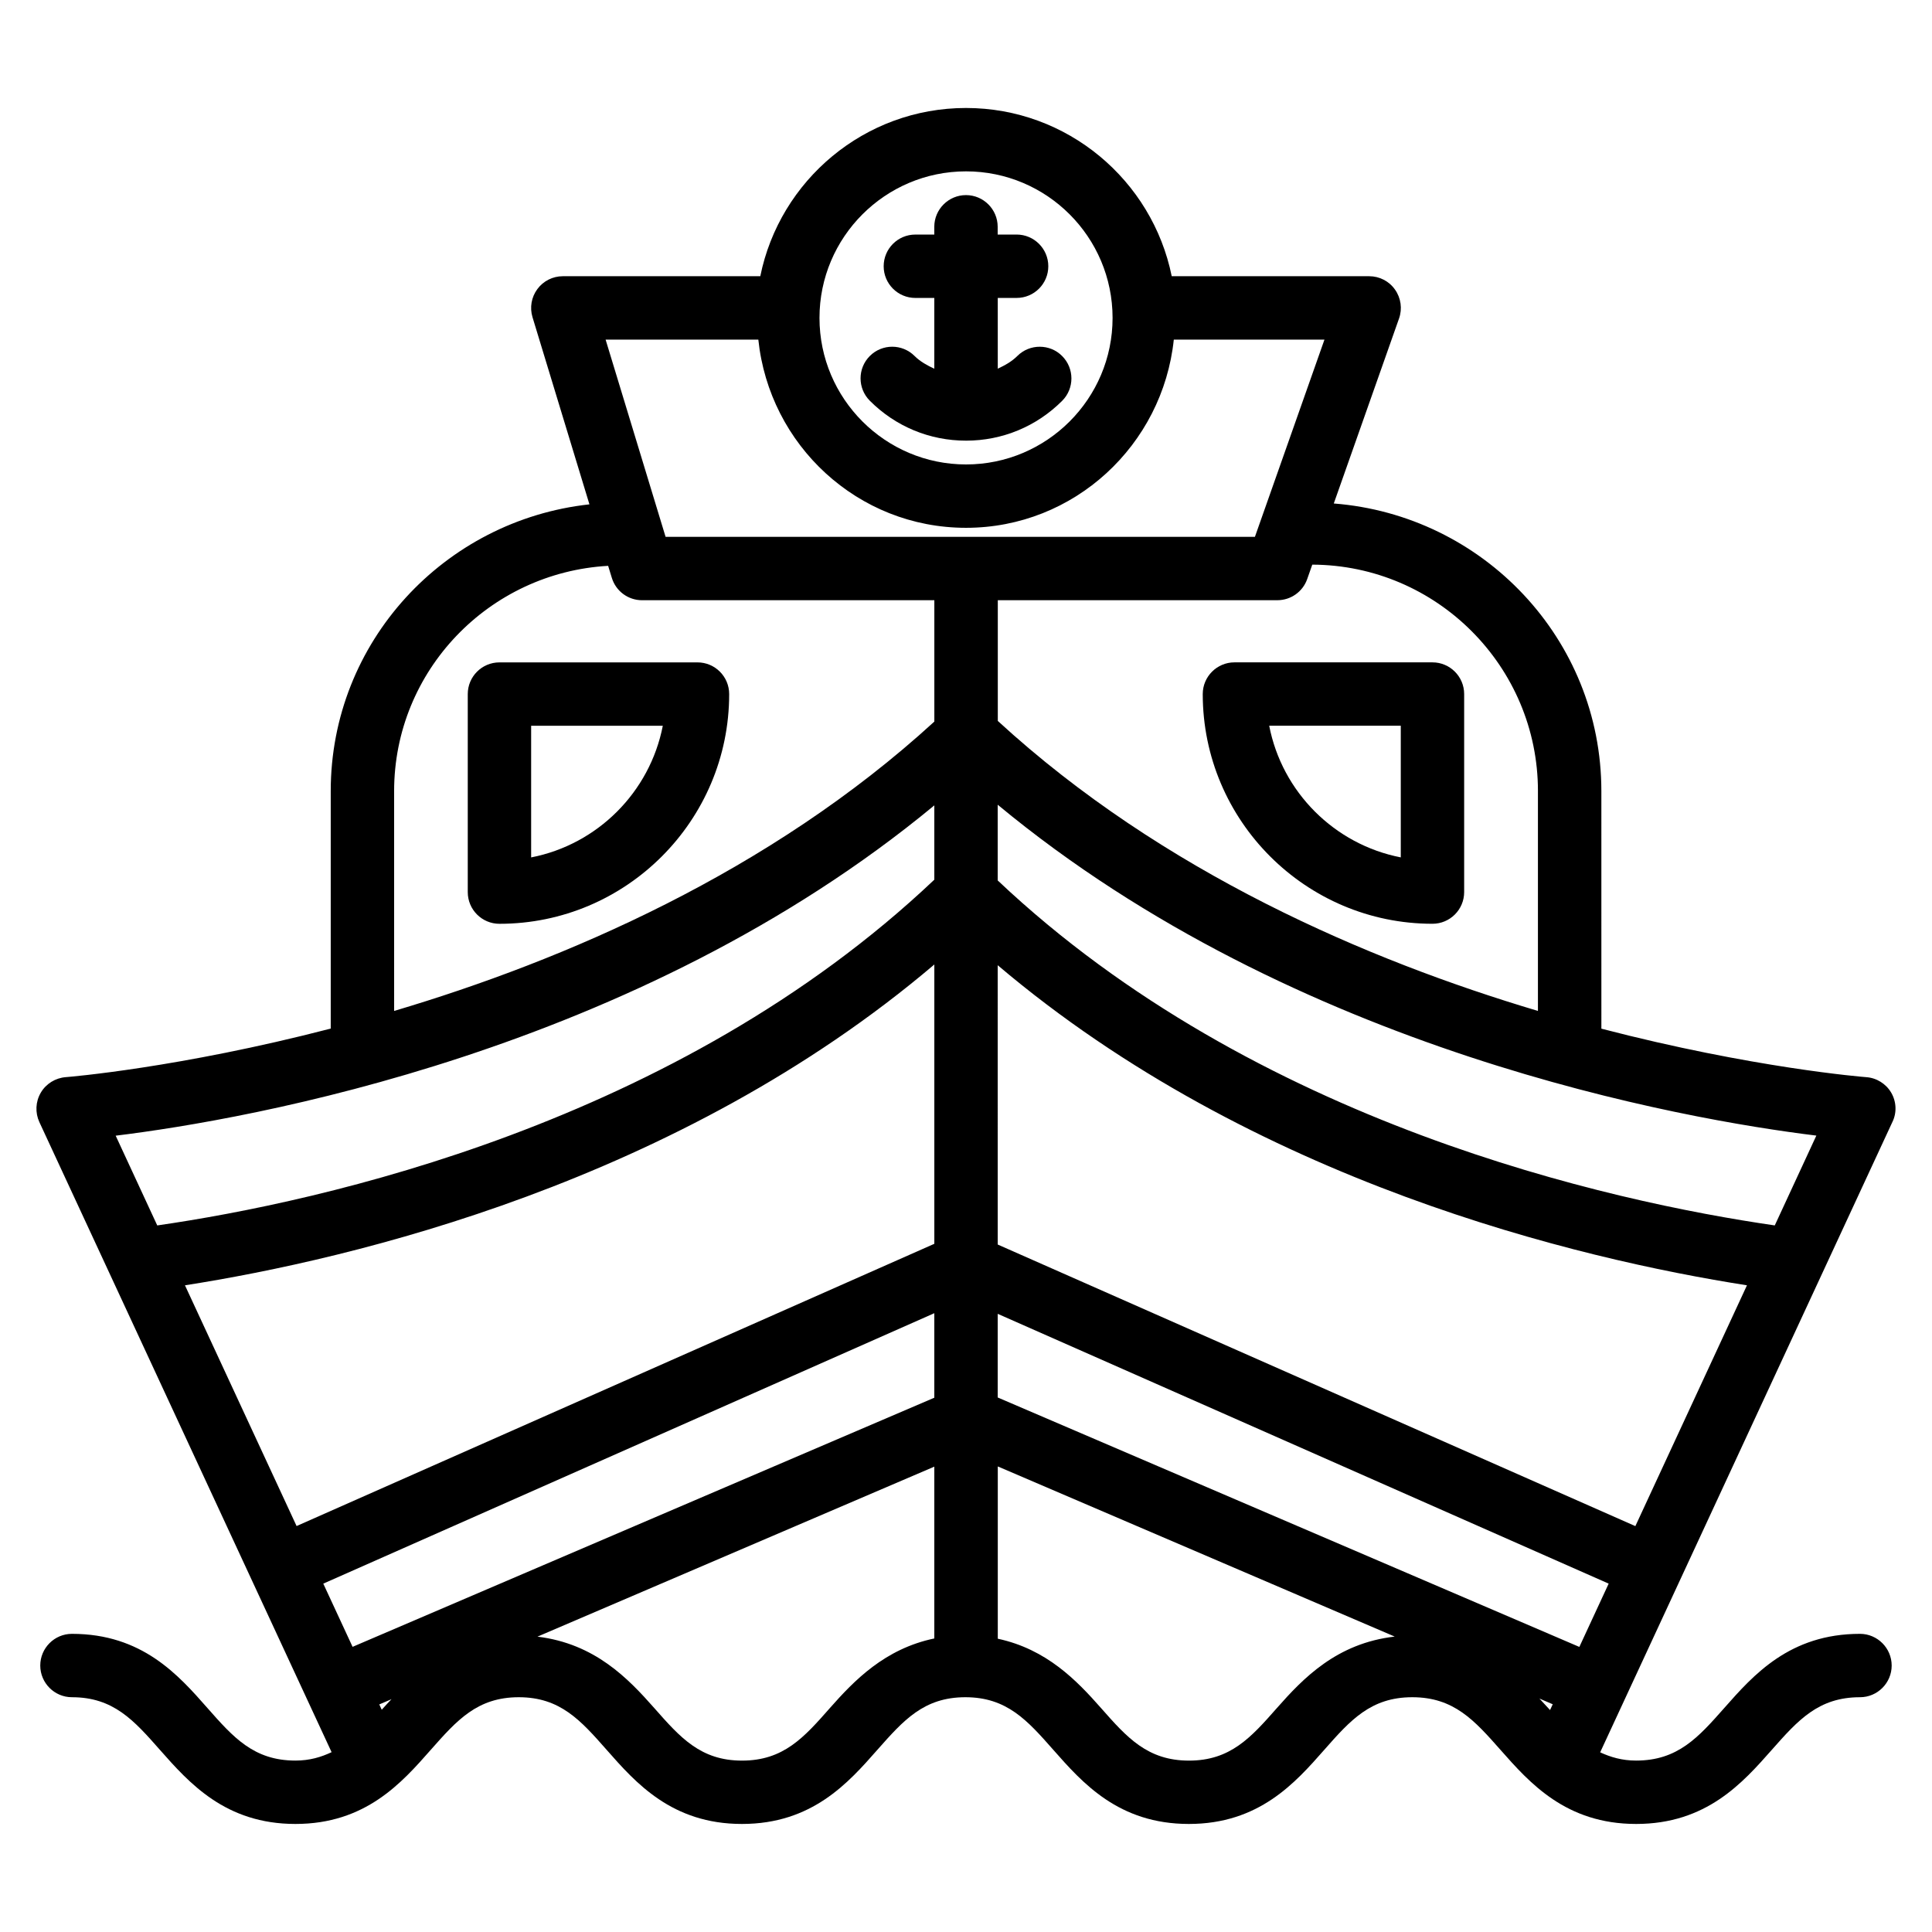
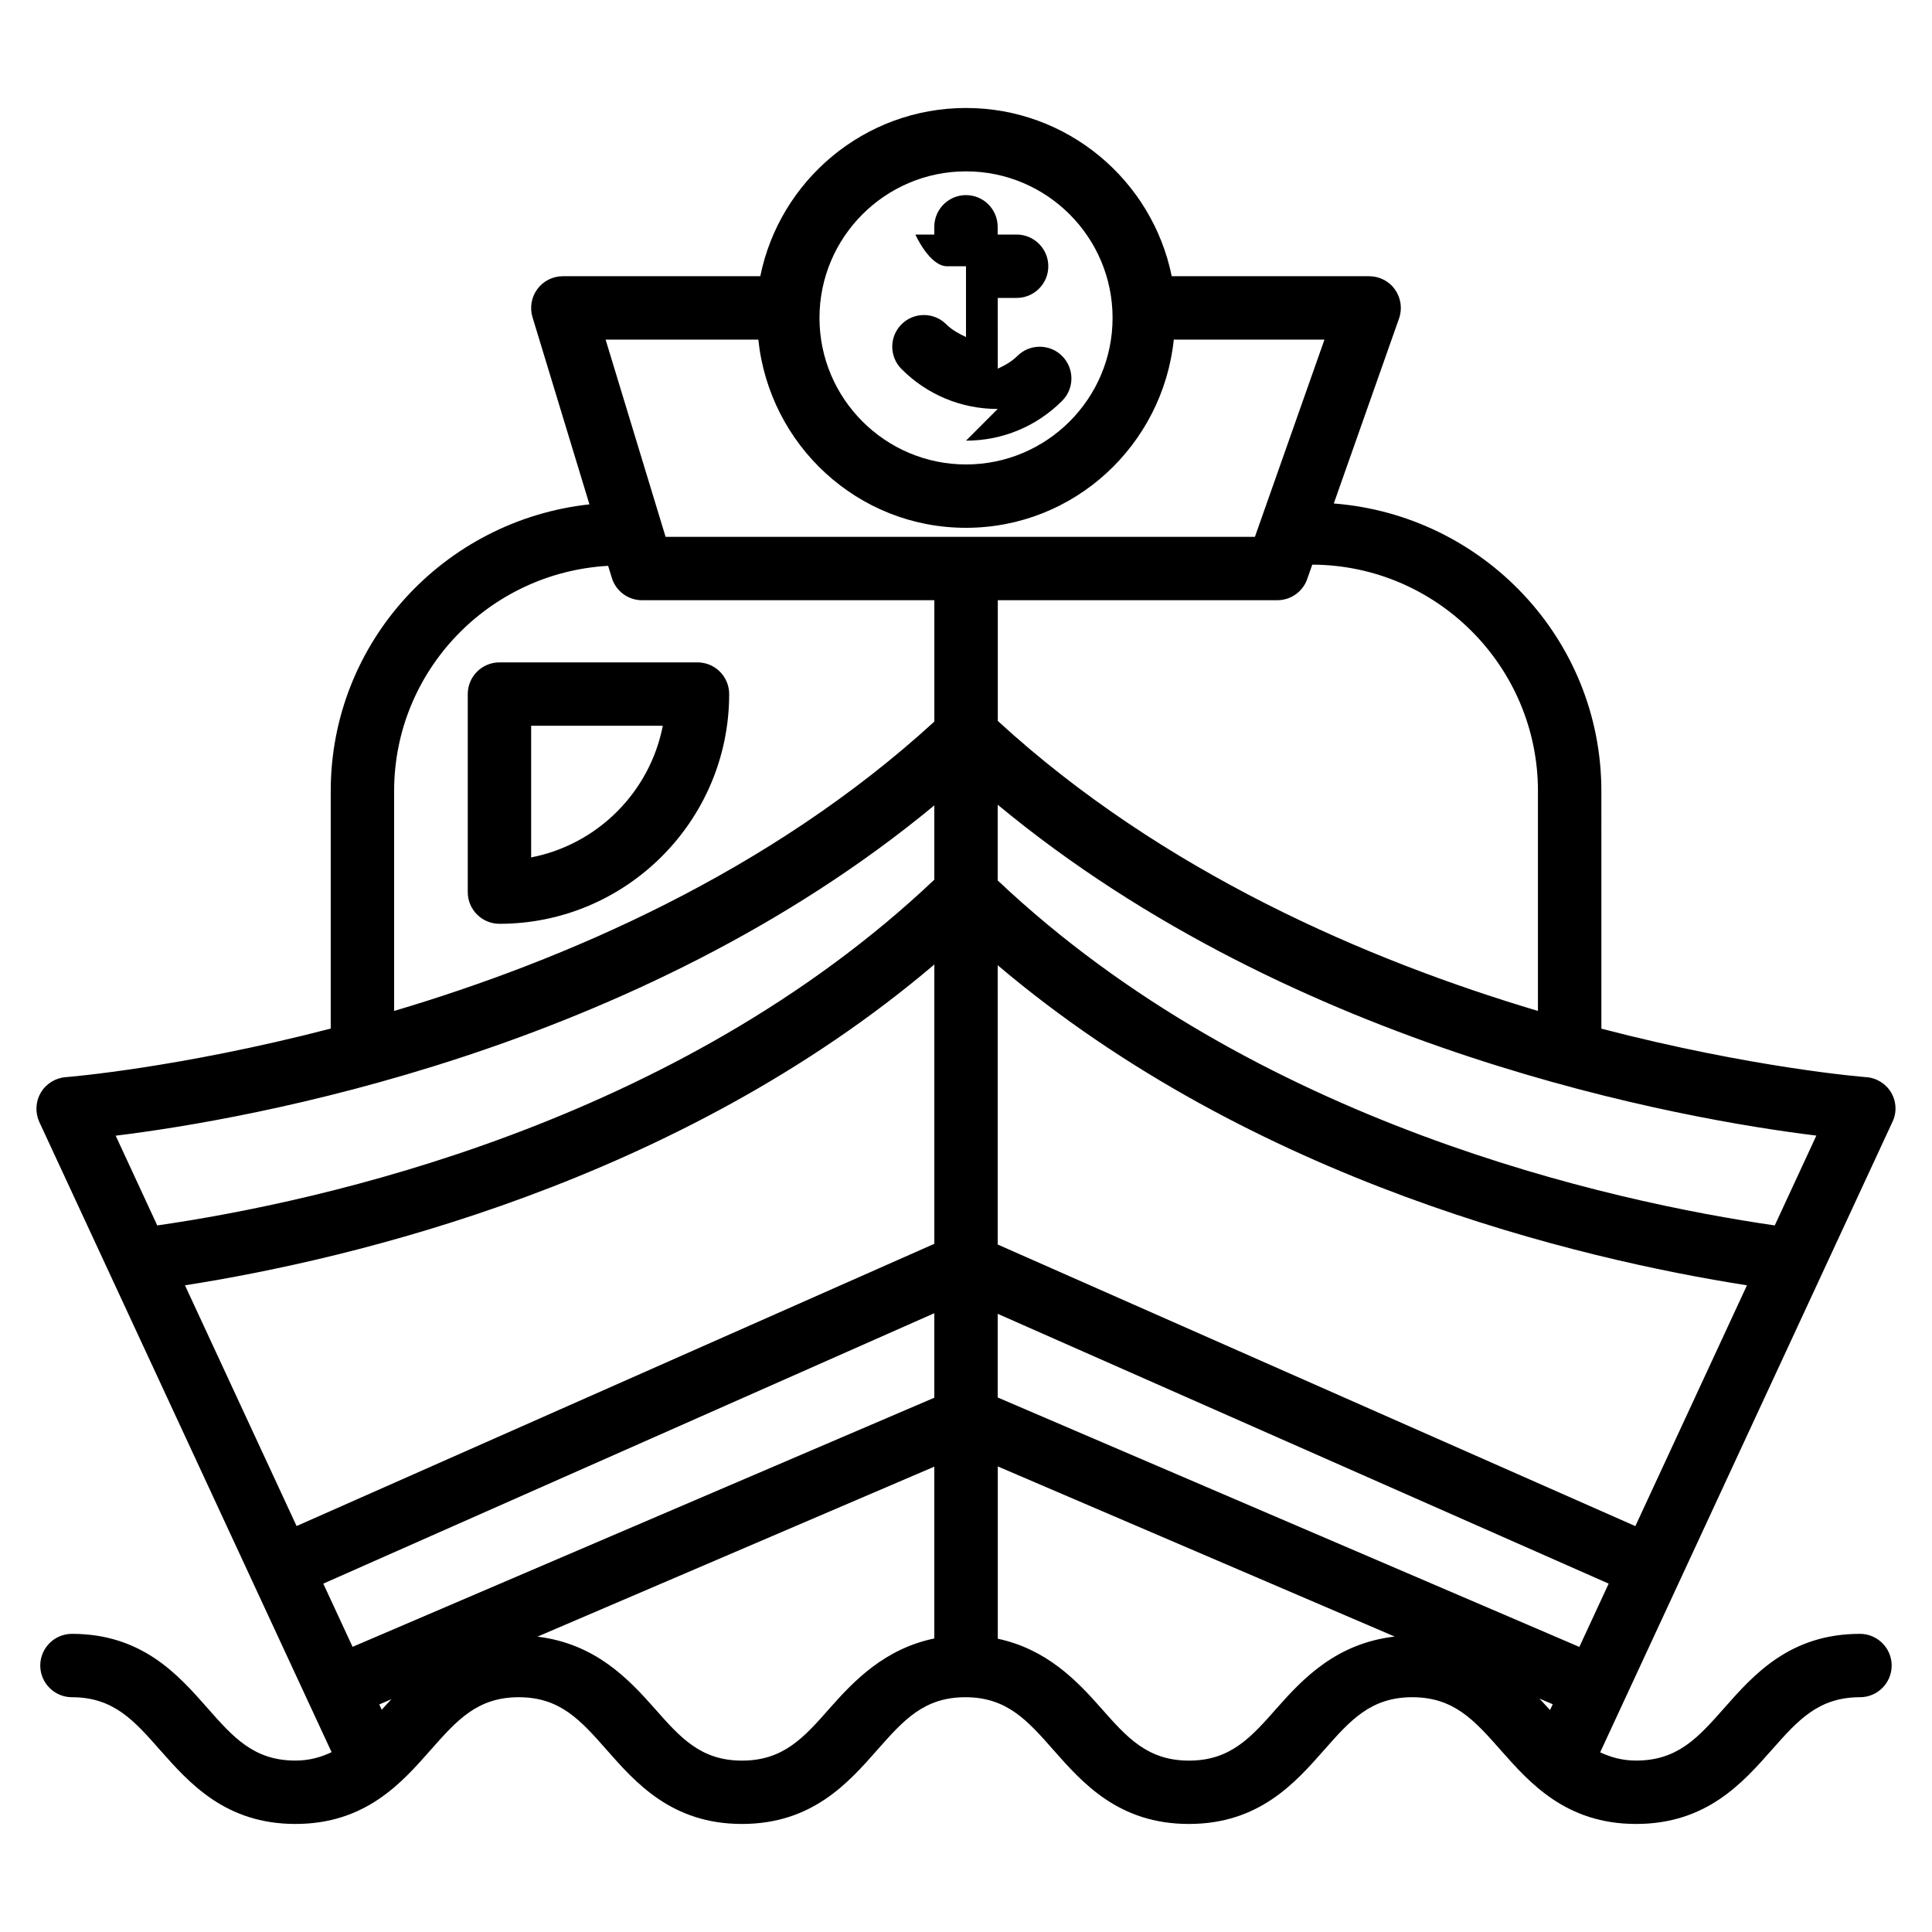
<svg xmlns="http://www.w3.org/2000/svg" fill="#000000" width="800px" height="800px" version="1.1" viewBox="144 144 512 512">
  <g>
    <path d="m645.19 433.57c-1.387-2.371-3.883-3.926-6.633-4.113-0.629-0.043-29.957-2.394-70.176-12.848l-0.004-62.957c0-40.324-31.363-73.137-70.91-76.223l17.297-49.039c0.902-2.562 0.504-5.414-1.07-7.641-1.555-2.227-4.113-3.547-6.844-3.547h-52.332c-5.144-25.398-27.625-44.586-54.516-44.586s-49.375 19.188-54.516 44.586h-52.336c-2.644 0-5.164 1.258-6.738 3.402-1.594 2.141-2.059 4.891-1.301 7.43l15.094 49.625c-38.438 4.199-68.559 36.465-68.559 75.992v62.934c-40.223 10.434-69.547 12.824-70.199 12.867-2.75 0.211-5.246 1.742-6.633 4.113-1.406 2.394-1.531 5.312-0.379 7.809l77.441 166.97c-2.769 1.301-5.773 2.227-9.594 2.227-11.02 0-16.457-6.152-23.32-13.938-7.703-8.754-17.297-19.648-35.895-19.648-4.641 0-8.398 3.777-8.398 8.398 0 4.617 3.758 8.398 8.398 8.398 11 0 16.438 6.152 23.301 13.938 7.727 8.734 17.32 19.648 35.918 19.648 18.578 0 28.172-10.895 35.875-19.648 6.887-7.789 12.301-13.938 23.32-13.938 11 0 16.414 6.152 23.281 13.938 7.703 8.754 17.297 19.648 35.855 19.648 18.598 0 28.191-10.895 35.895-19.648 6.887-7.789 12.301-13.938 23.32-13.938 11 0 16.438 6.152 23.301 13.938 7.703 8.734 17.297 19.648 35.918 19.648 18.598 0 28.191-10.895 35.895-19.648 6.863-7.789 12.301-13.938 23.32-13.938 11.043 0 16.48 6.152 23.363 13.938 7.727 8.754 17.34 19.648 35.961 19.648s28.234-10.895 35.961-19.648c6.887-7.789 12.324-13.938 23.363-13.938 4.641 0 8.398-3.777 8.398-8.398 0-4.617-3.777-8.398-8.398-8.398-18.621 0-28.234 10.895-35.961 19.648-6.887 7.789-12.324 13.938-23.363 13.938-3.777 0-6.781-0.922-9.531-2.184l77.441-167.04c1.219-2.477 1.07-5.414-0.312-7.785zm-30.859 35.18c-43.41-6.297-137.69-26.934-205.93-91.422v-20.066c78.992 65.496 182 83.402 216.95 87.684zm-36.945 79.688-168.98-74.625-0.004-74.02c67.719 57.434 154.04 77.859 198.56 84.828zm-23.113 48.199c-0.715-0.797-1.555-1.66-2.309-2.5l3.527 1.512-0.715 1.531c-0.168-0.168-0.336-0.336-0.504-0.543zm8.27-16.188-154.14-66.102v-22.168l161.91 71.5zm-316.96 16.188c-0.148 0.168-0.273 0.293-0.418 0.461l-0.652-1.406 3.234-1.387c-0.715 0.777-1.516 1.574-2.164 2.332zm-8.145-16.207-7.766-16.75 161.93-71.668v22.398zm-44.422-95.809c44.523-6.969 130.82-27.438 198.59-85.02v74.02l-169.01 74.797zm358.55-130.97v58.254c-45.051-13.414-99.461-36.734-143.14-76.852v-31.992h74.082c3.57 0 6.738-2.246 7.914-5.606l1.344-3.82c32.996 0.125 59.805 26.996 59.805 60.016zm-151.56-164.24c21.434 0 38.836 17.422 38.836 38.836 0 21.41-17.402 38.836-38.836 38.836-21.41 0-38.836-17.422-38.836-38.836 0-21.414 17.422-38.836 38.836-38.836zm-55.043 44.586c2.918 27.941 26.324 49.879 55.043 49.879 28.695 0 52.125-21.938 55.062-49.879h39.926l-18.43 52.27h-156.18l-15.895-52.27zm-96.52 119.66c0-31.949 25.191-57.938 56.719-59.703l0.965 3.148c1.07 3.551 4.324 5.965 8.02 5.965h77.461v32.16c-43.664 39.988-98.098 63.293-143.16 76.684zm143.16 3.777v19.691c-68.266 64.676-162.54 85.355-205.93 91.629l-11.02-23.785c34.953-4.281 137.96-22.164 216.95-87.535zm-27.668 239.21c-6.863 7.789-12.281 13.938-23.301 13.938-10.98 0-16.395-6.152-23.238-13.918-6.949-7.871-15.766-17.086-30.965-18.934l105.17-45.051v45.531c-13.16 2.75-21.242 11.168-27.668 18.434zm118.46 0c-6.863 7.789-12.301 13.938-23.301 13.938-11.02 0-16.457-6.152-23.32-13.938-6.383-7.242-14.359-15.574-27.352-18.367v-45.656l105.19 45.09c-15.367 1.762-24.246 11.039-31.219 18.934z" />
-     <path d="m400 260.78c9.637 0 18.684-3.758 25.484-10.559 3.273-3.273 3.273-8.605-0.02-11.883-3.234-3.254-8.586-3.273-11.859 0-1.492 1.492-3.316 2.5-5.184 3.359l-0.004-18.742h4.996c4.641 0 8.398-3.758 8.398-8.398 0-4.641-3.777-8.398-8.398-8.398h-5.019v-2.055c0-4.641-3.777-8.398-8.398-8.398-4.617 0-8.398 3.758-8.398 8.398v2.059h-5.016c-4.641 0-8.398 3.758-8.398 8.398s3.758 8.398 8.398 8.398l5.019-0.004v18.766c-1.867-0.883-3.715-1.867-5.227-3.379-3.273-3.273-8.586-3.273-11.859 0-3.273 3.273-3.273 8.586 0 11.859 6.801 6.824 15.867 10.578 25.484 10.578z" />
+     <path d="m400 260.78c9.637 0 18.684-3.758 25.484-10.559 3.273-3.273 3.273-8.605-0.02-11.883-3.234-3.254-8.586-3.273-11.859 0-1.492 1.492-3.316 2.5-5.184 3.359l-0.004-18.742h4.996c4.641 0 8.398-3.758 8.398-8.398 0-4.641-3.777-8.398-8.398-8.398h-5.019v-2.055c0-4.641-3.777-8.398-8.398-8.398-4.617 0-8.398 3.758-8.398 8.398v2.059h-5.016s3.758 8.398 8.398 8.398l5.019-0.004v18.766c-1.867-0.883-3.715-1.867-5.227-3.379-3.273-3.273-8.586-3.273-11.859 0-3.273 3.273-3.273 8.586 0 11.859 6.801 6.824 15.867 10.578 25.484 10.578z" />
    <path d="m328.84 319.54h-52.48c-4.641 0-8.398 3.758-8.398 8.398v52.48c0 4.641 3.758 8.398 8.398 8.398 33.566 0 60.879-27.312 60.879-60.879-0.004-4.641-3.758-8.398-8.398-8.398zm-44.082 51.684v-34.891h34.891c-3.426 17.594-17.301 31.469-34.891 34.891z" />
-     <path d="m462.74 327.93c0 33.566 27.332 60.879 60.879 60.879 4.641 0 8.398-3.758 8.398-8.398v-52.48c0-4.641-3.777-8.398-8.398-8.398h-52.48c-4.617 0-8.398 3.758-8.398 8.398zm52.48 8.395v34.891c-17.57-3.422-31.469-17.297-34.867-34.891z" />
  </g>
</svg>